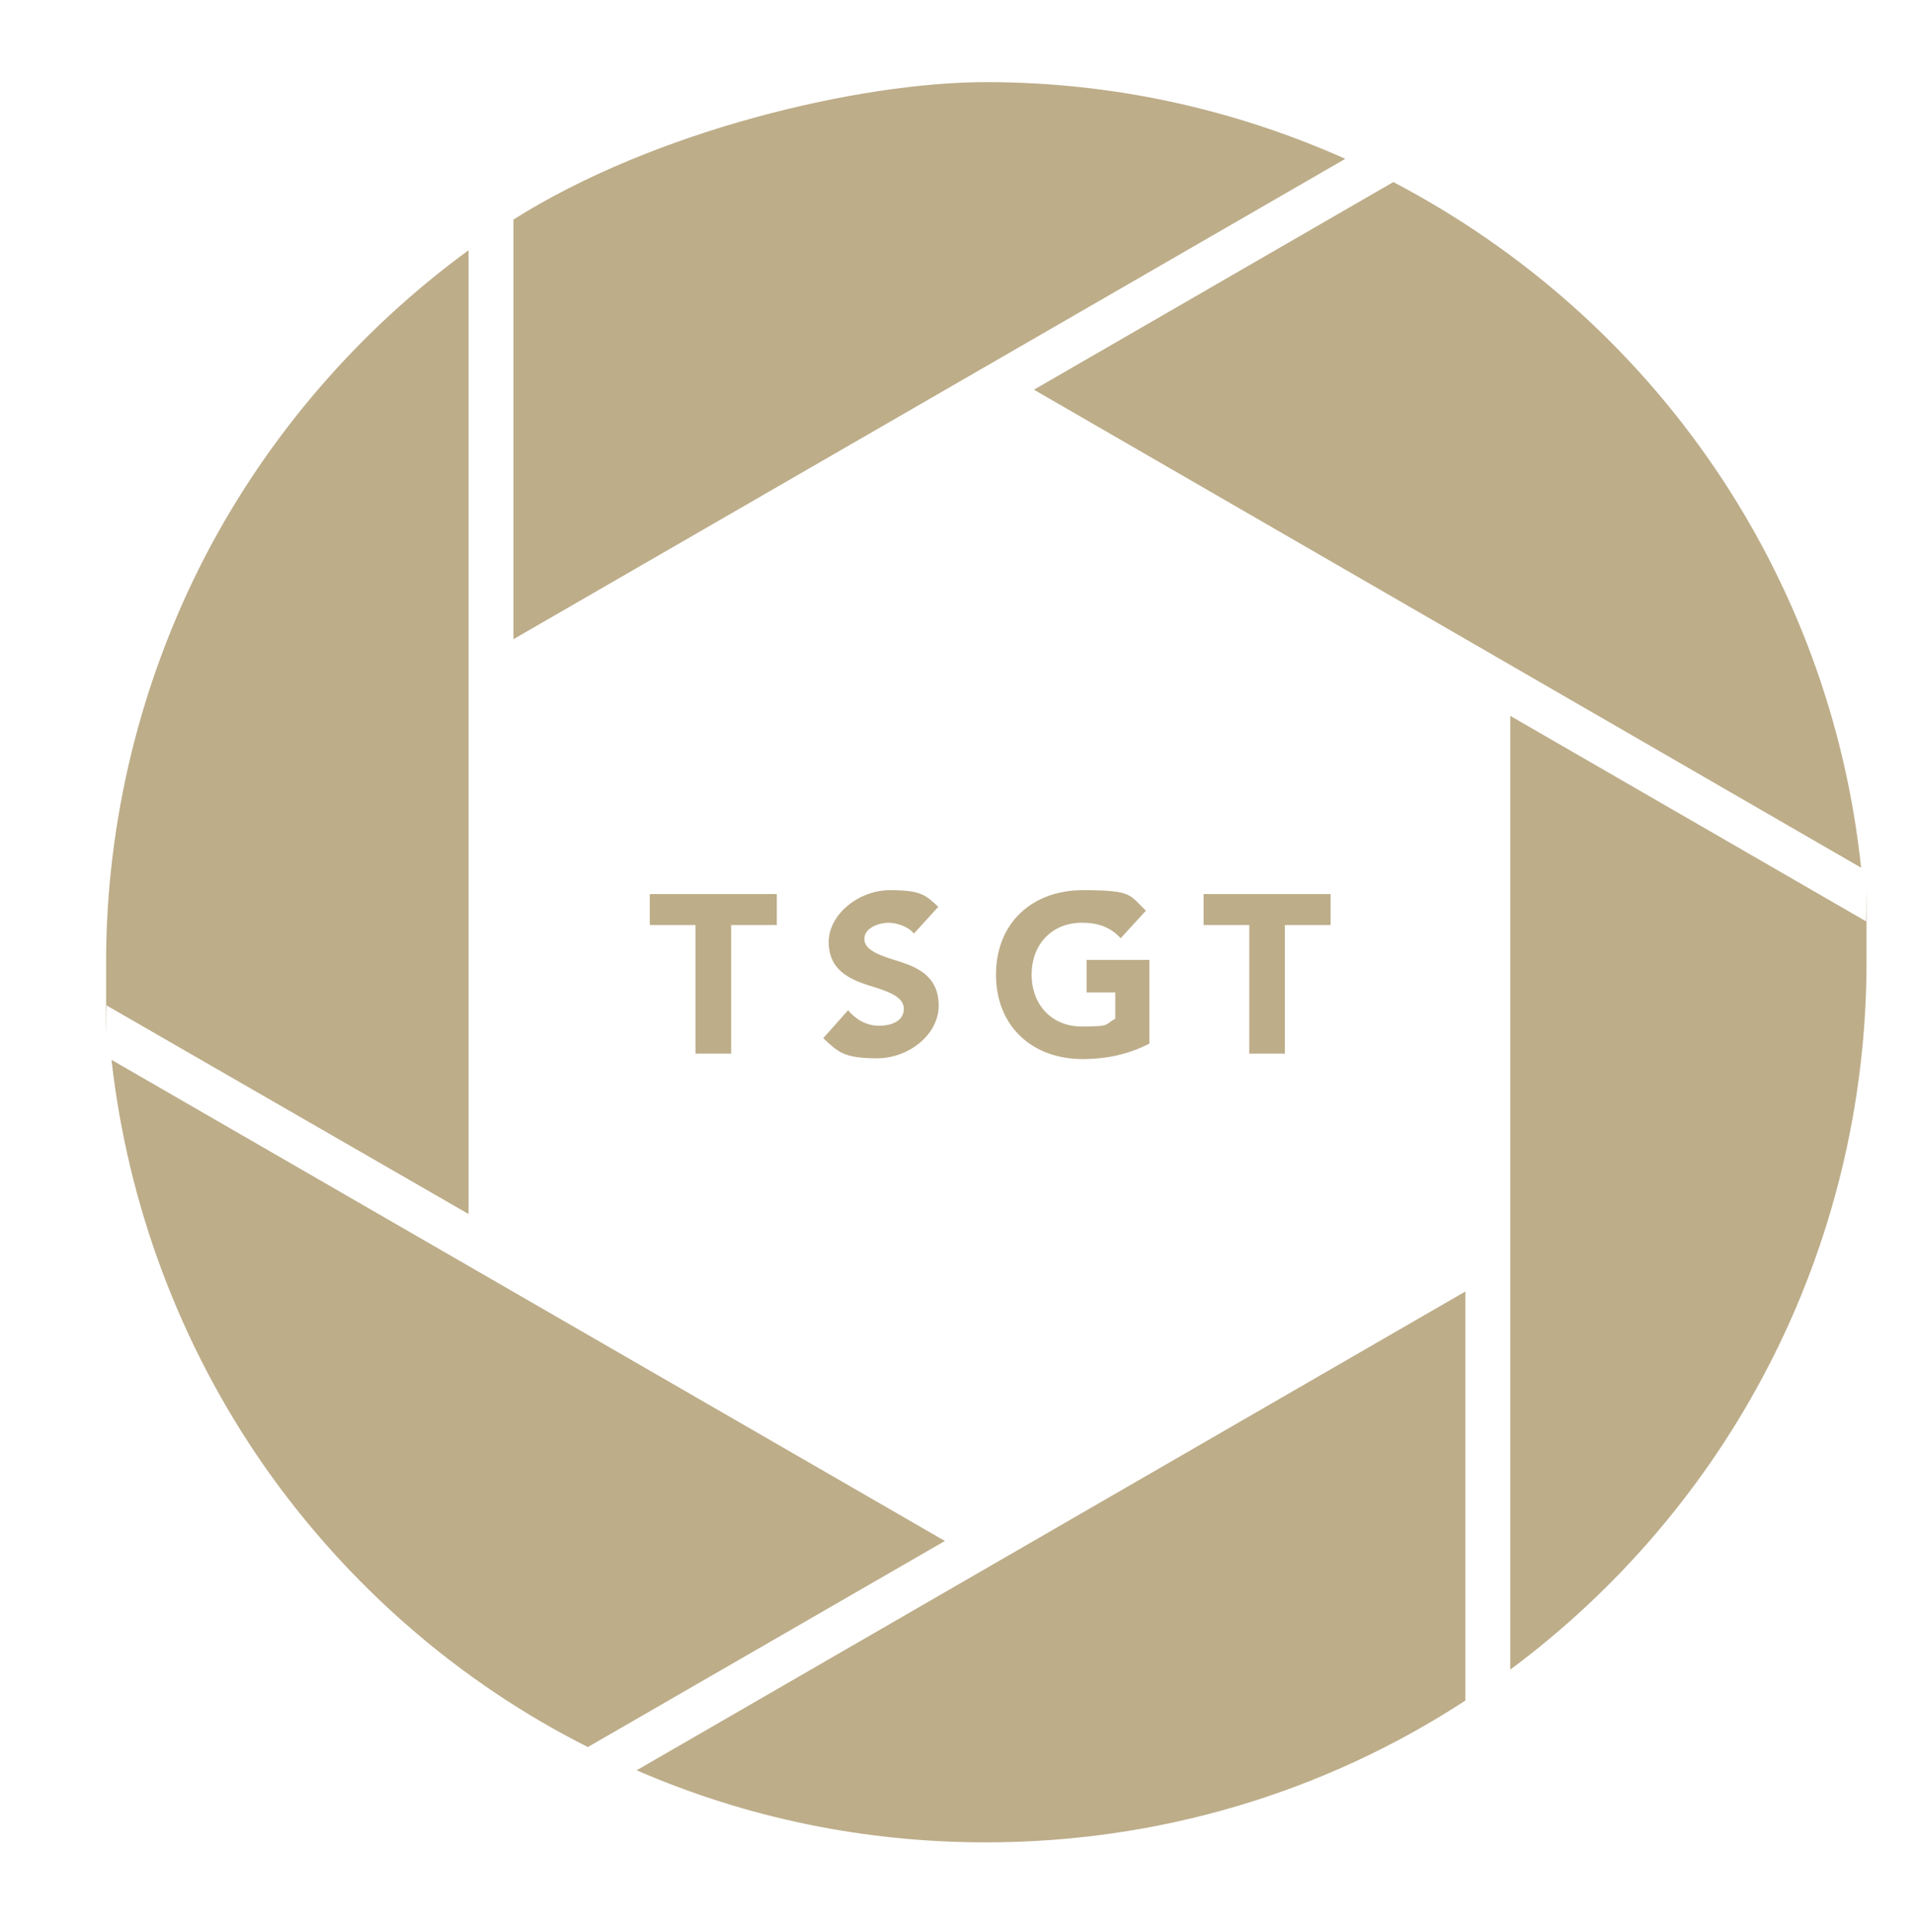
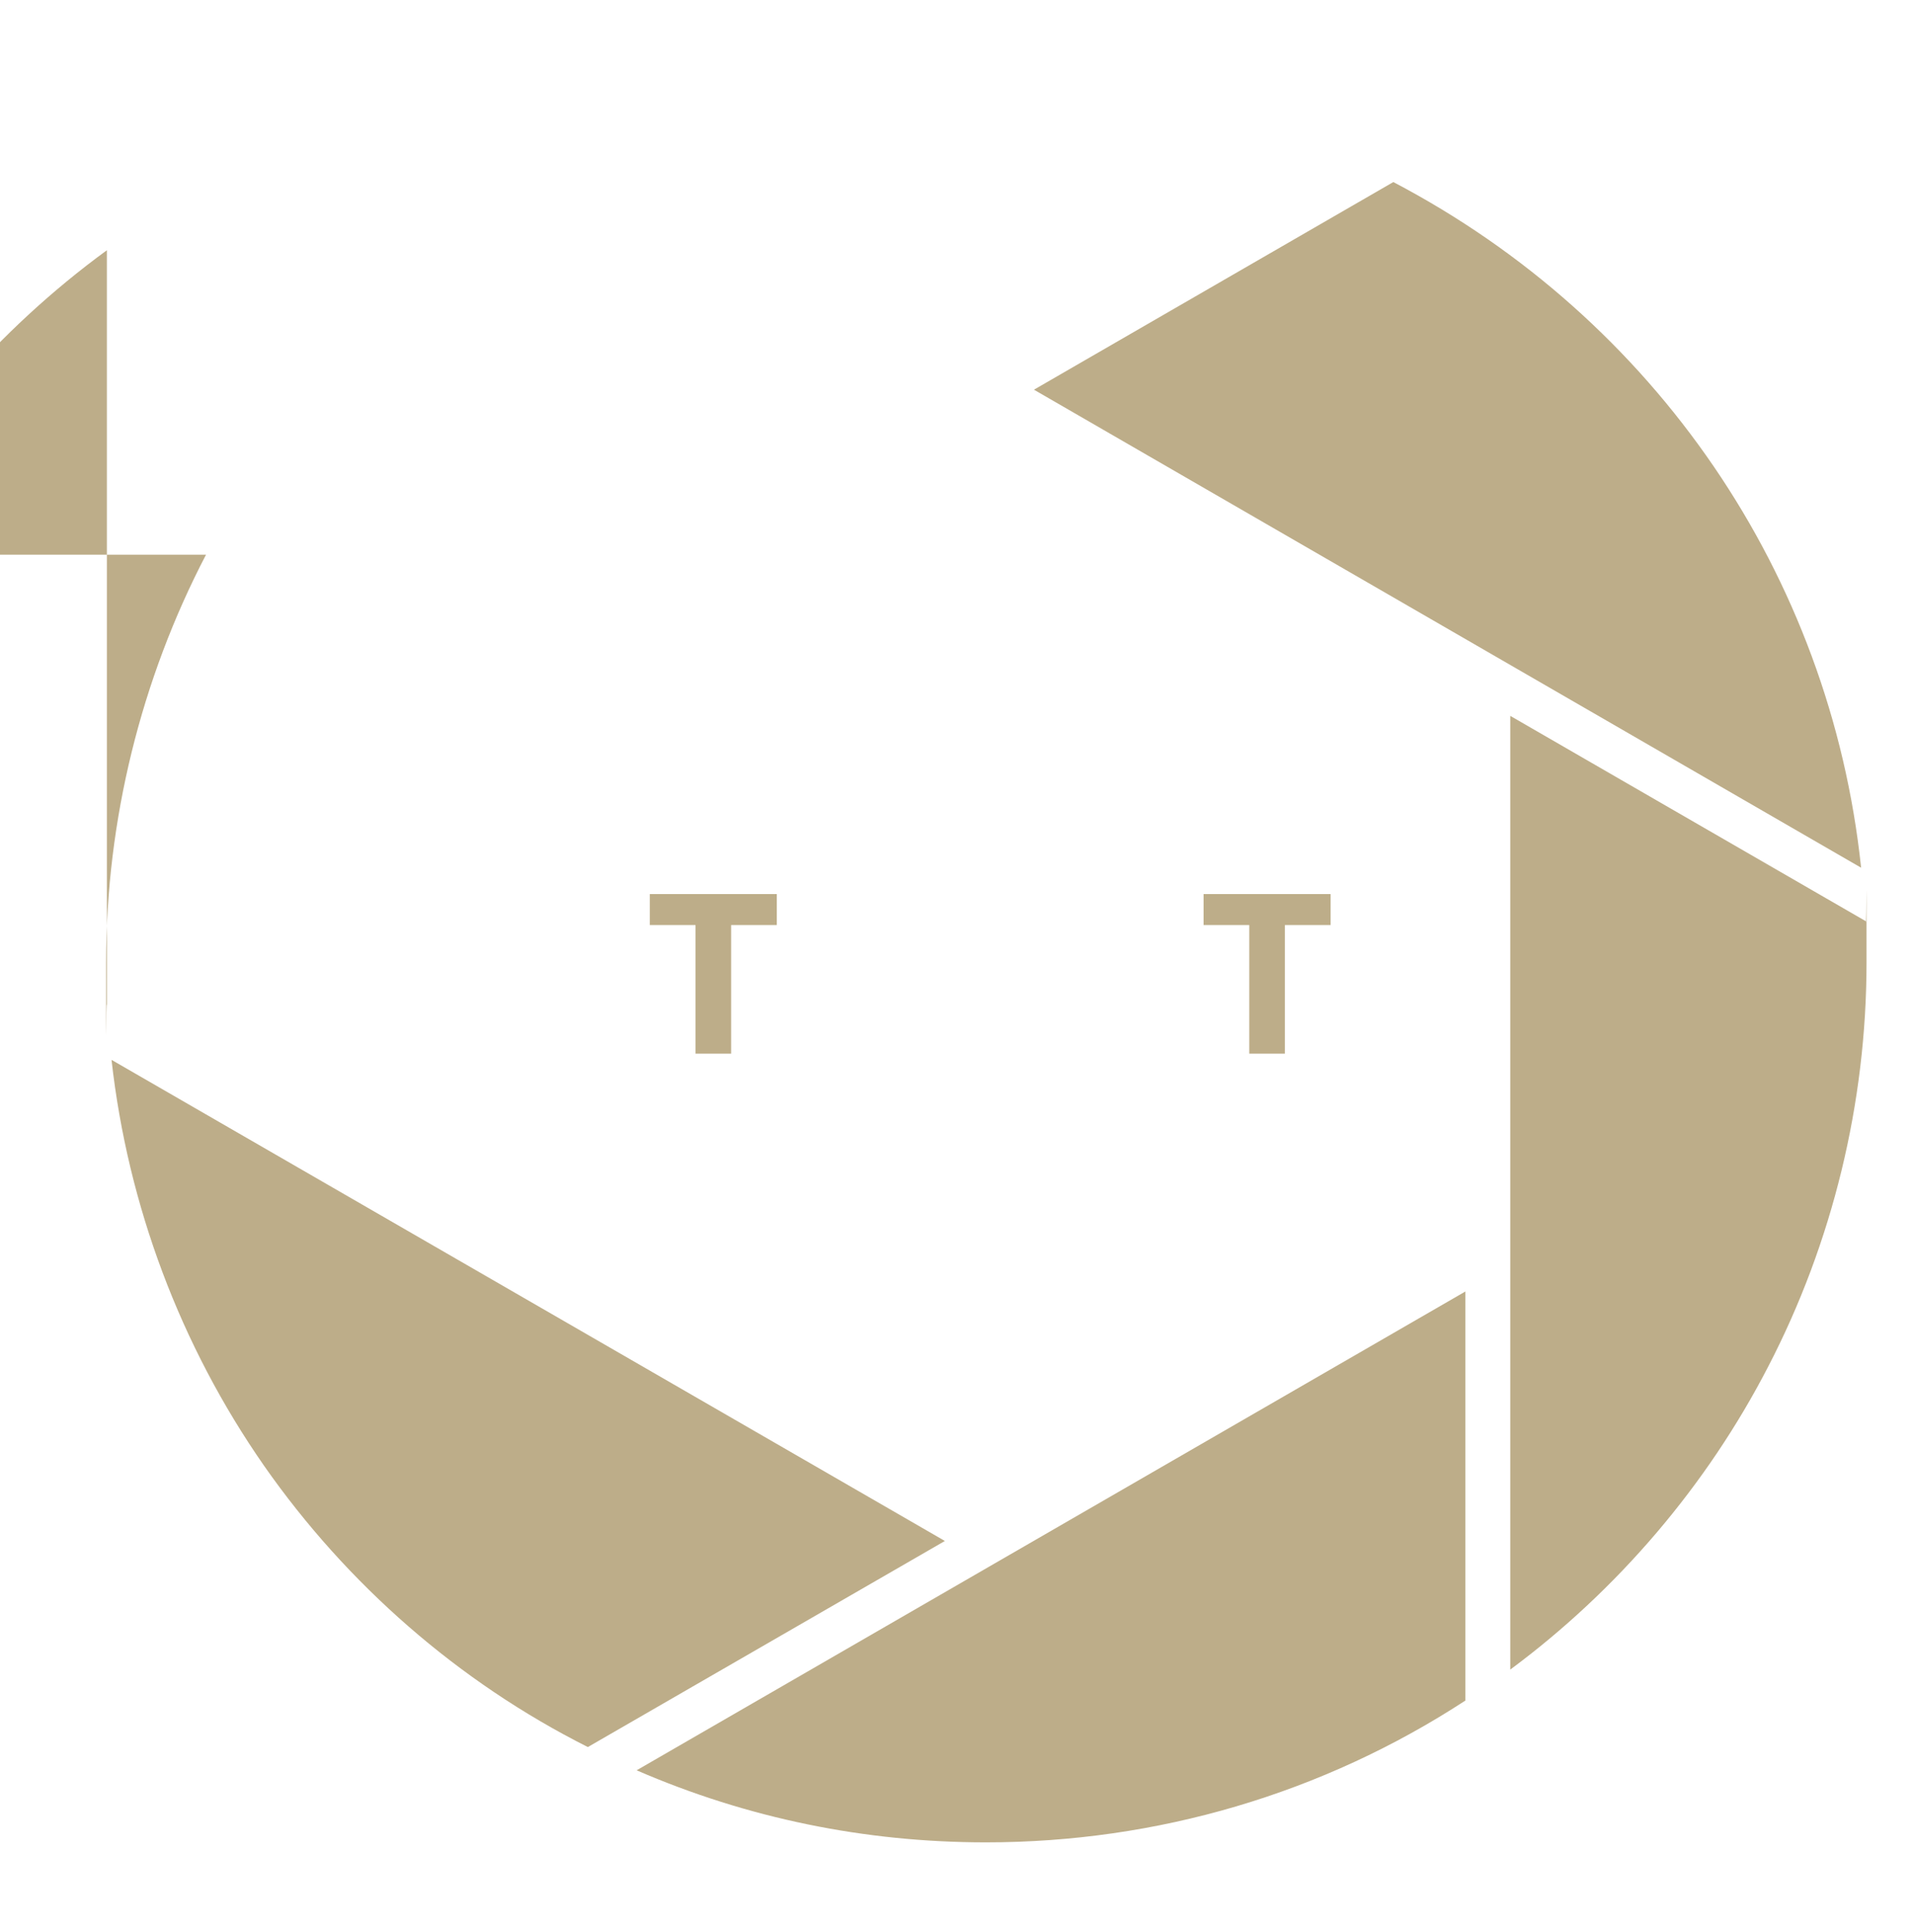
<svg xmlns="http://www.w3.org/2000/svg" id="Layer_1" version="1.1" viewBox="0 0 247 249.4">
  <defs>
    <style>
      .st0 {
        fill: #bdad89;
      }
    </style>
  </defs>
  <g>
-     <path class="st0" d="M26.6,71.6c-8.4,16.1-12.9,34.3-12.9,52.6s0,3.7.1,5.6l46.7,26.9V32.3c-14.1,10.3-25.8,23.8-33.9,39.3" />
+     <path class="st0" d="M26.6,71.6c-8.4,16.1-12.9,34.3-12.9,52.6s0,3.7.1,5.6V32.3c-14.1,10.3-25.8,23.8-33.9,39.3" />
    <path class="st0" d="M75.9,225.5l46.1-26.6L14.4,136.8c2.1,18.8,8.9,36.9,19.7,52.4,10.7,15.3,25.1,27.9,41.8,36.3" />
-     <path class="st0" d="M66.3,28.4v54.1l107.4-62c-14.6-6.5-30.2-9.9-46.4-9.9s-42.8,6.2-61.1,17.8" />
    <path class="st0" d="M240.3,112c-4-37.8-26.6-70.8-60.4-88.5l-46.4,26.8,106.8,61.7Z" />
    <path class="st0" d="M127.3,237.8c22.1,0,43.5-6.3,61.9-18.3v-52.8l-107,61.8c14.3,6.2,29.5,9.3,45.1,9.3" />
    <path class="st0" d="M228.3,176.4c8.3-16,12.7-34,12.7-52.2s0-3.5-.1-5.3l-45.9-26.5v123.1c13.9-10.3,25.4-23.8,33.3-39.1" />
  </g>
  <g>
    <path class="st0" d="M100.3,115.4v4h-5.9v16.6h-4.6v-16.6h-5.9v-4h16.3Z" />
-     <path class="st0" d="M121.1,117.1l-3.1,3.4c-.7-.9-2.2-1.4-3.3-1.4s-3.1.6-3.1,2.1,2.2,2.2,4.5,2.9c2.5.8,5.1,2,5.1,5.7s-3.8,6.8-8,6.8-5-.8-6.9-2.6l3.2-3.6c1,1.2,2.4,2,4,2s3.2-.6,3.2-2.2-2.2-2.3-4.5-3c-2.5-.8-5.2-2-5.2-5.6s3.9-6.7,7.9-6.7,4.6.6,6.3,2.2Z" />
-     <path class="st0" d="M147.9,117.6l-3.2,3.5c-1.4-1.5-3-2-5-2-3.9,0-6.5,2.8-6.5,6.7s2.6,6.7,6.5,6.7,2.9-.3,4.3-1v-3.4h-3.7v-4.2h8.1v10.8c-2.7,1.4-5.6,2-8.6,2-6.5,0-11.2-4.2-11.2-10.9s4.7-10.9,11.2-10.9,6,.6,8.2,2.7Z" />
    <path class="st0" d="M171.8,115.4v4h-5.9v16.6h-4.6v-16.6h-5.9v-4h16.3Z" />
  </g>
</svg>